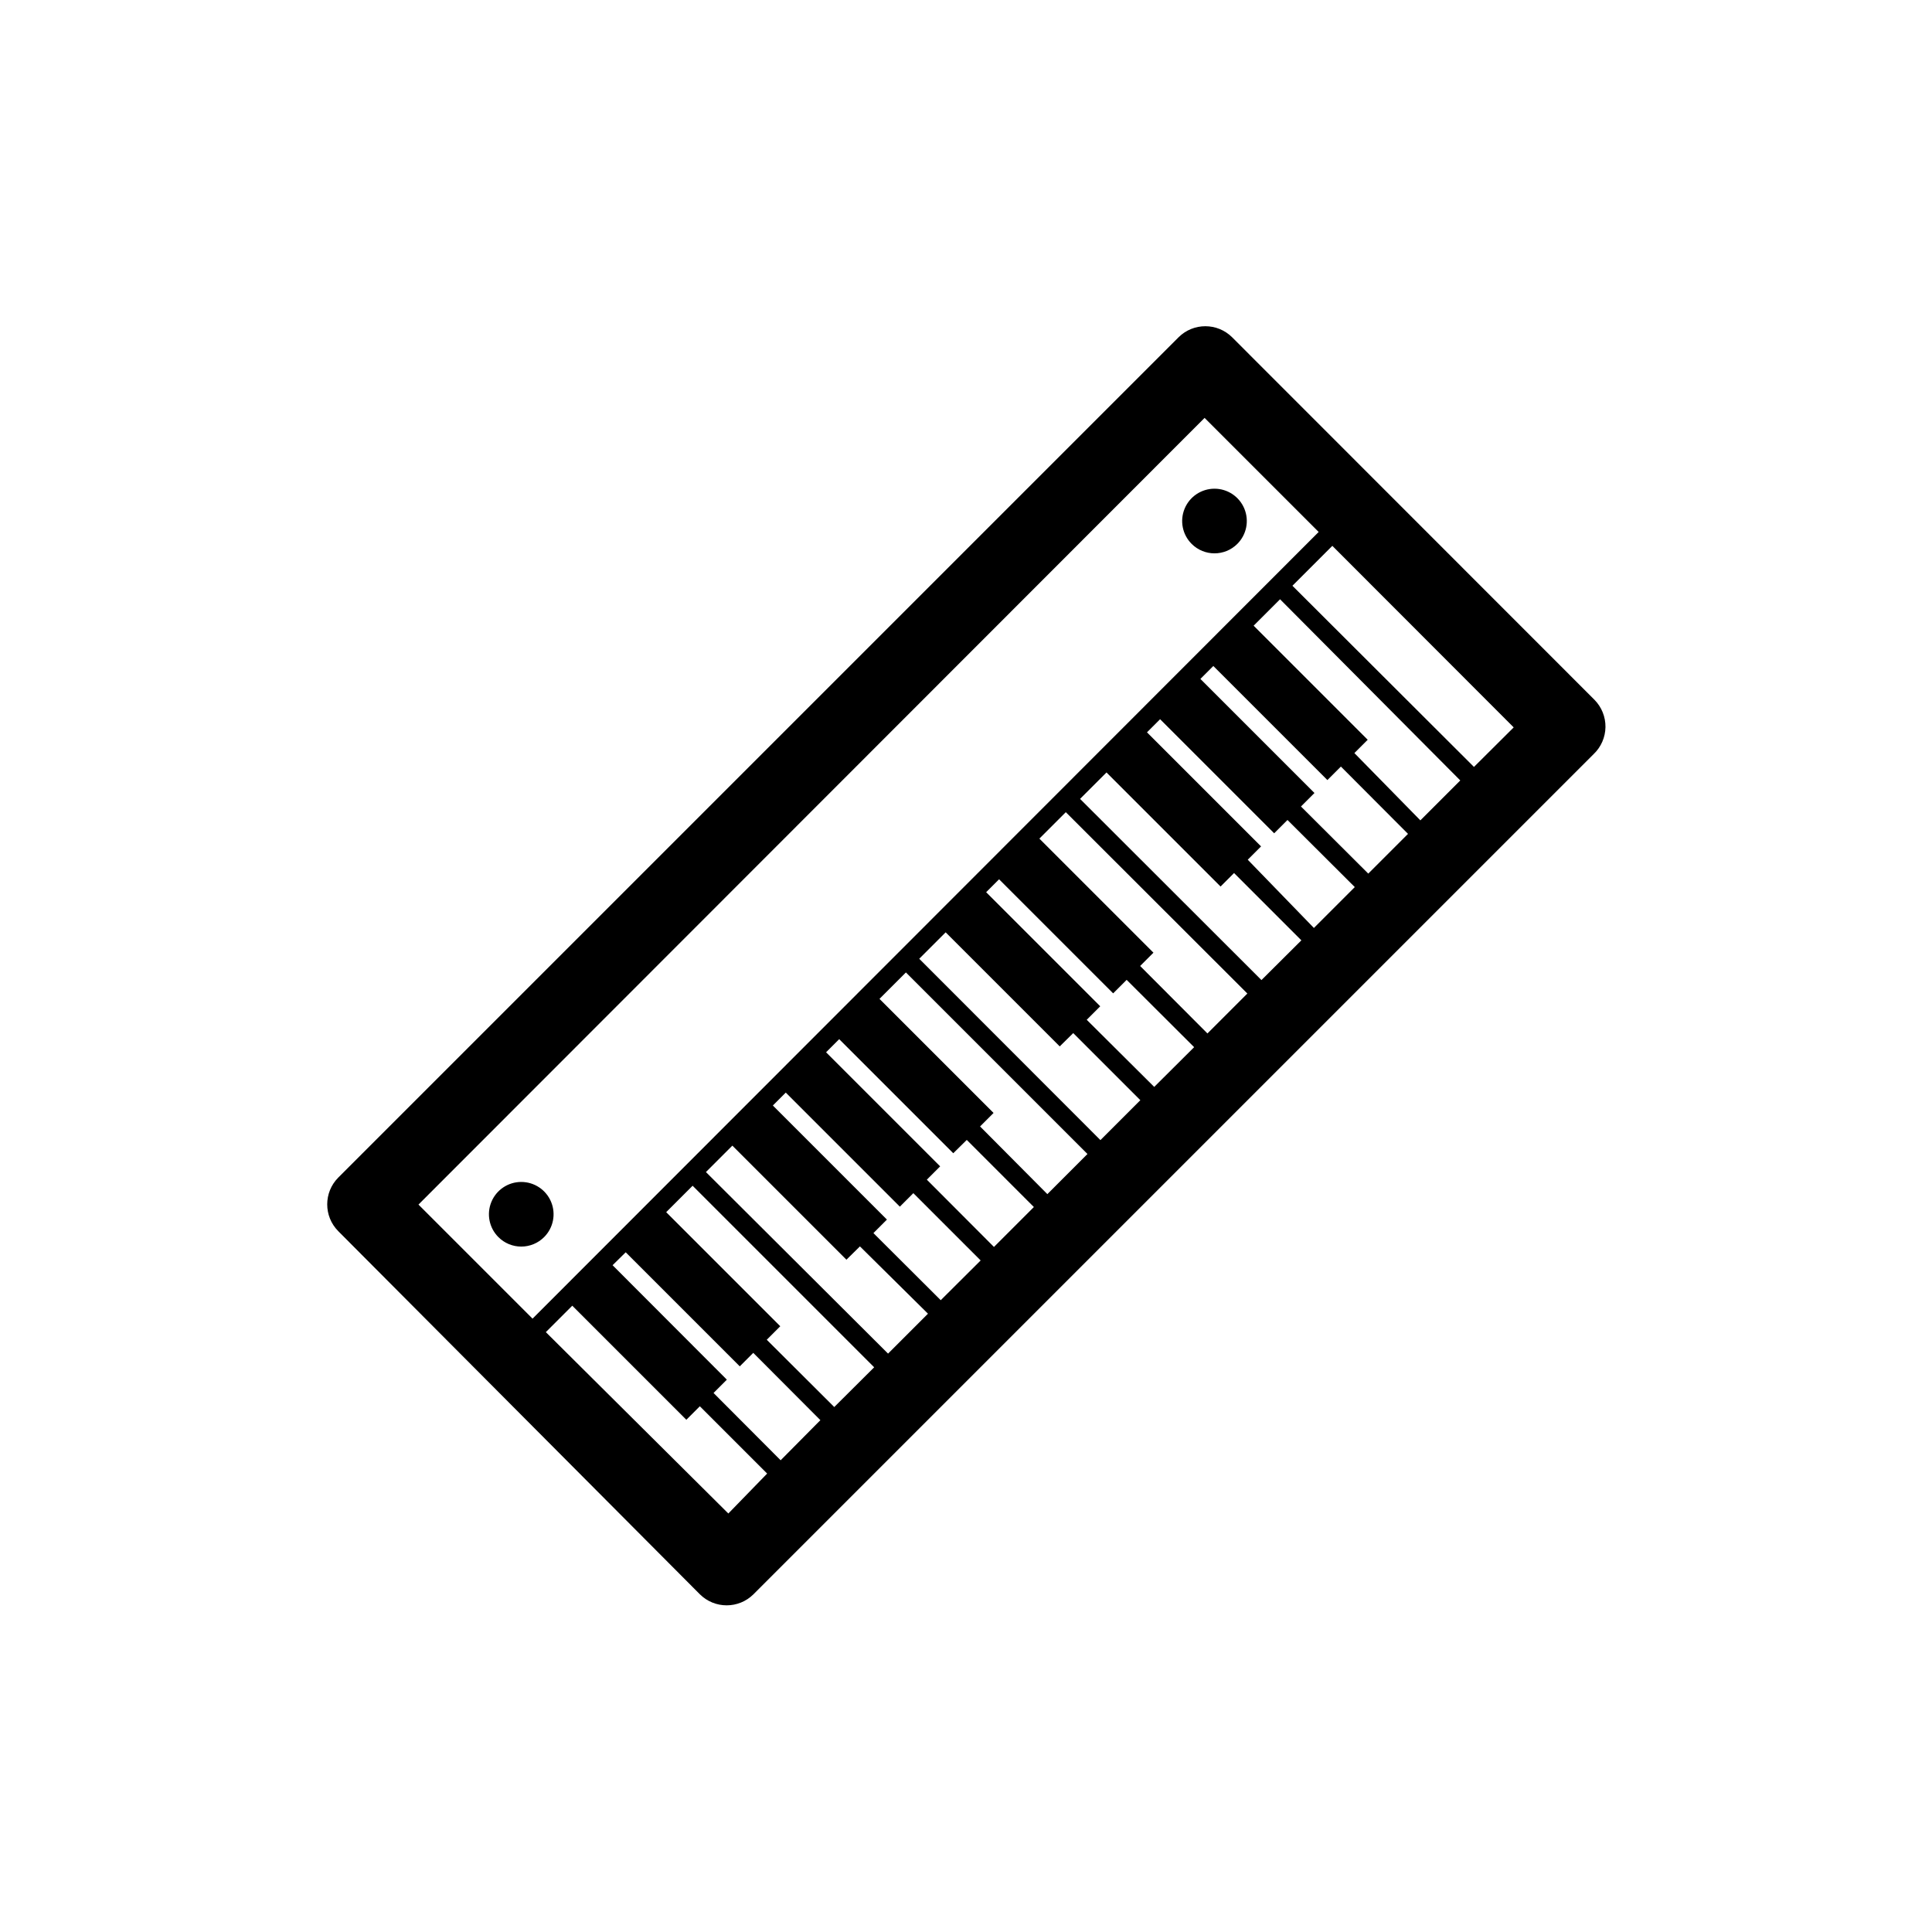
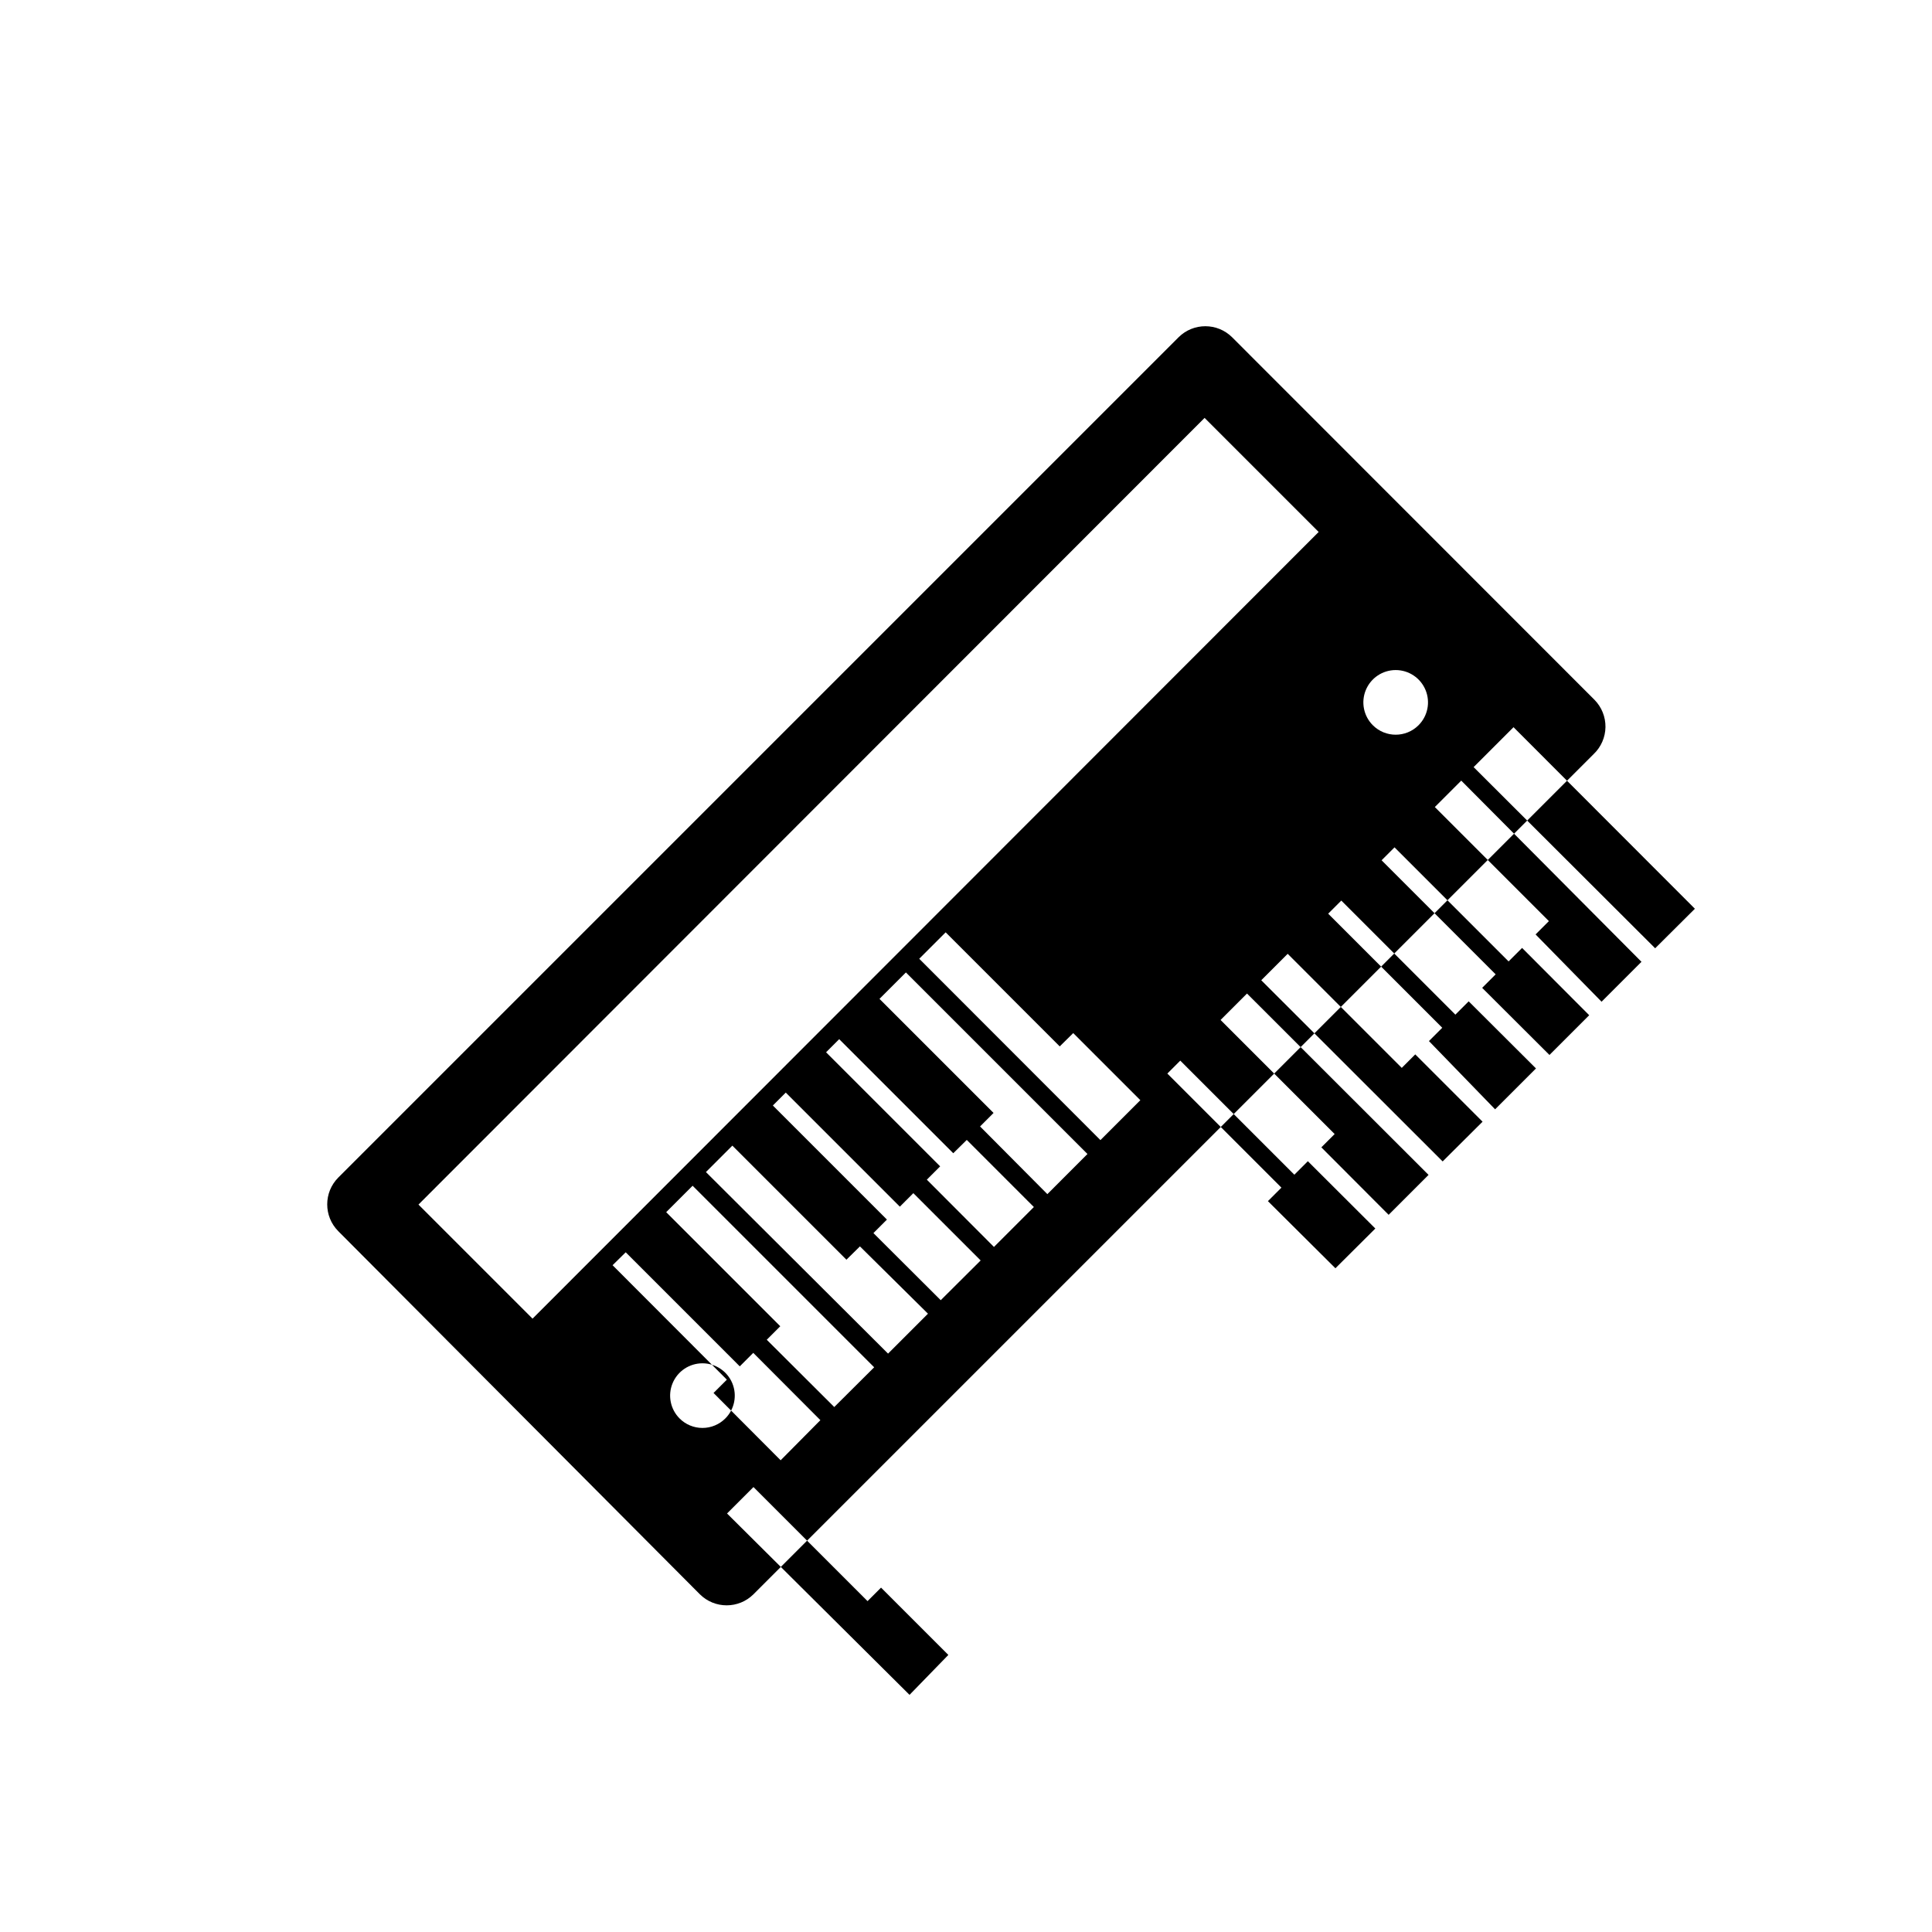
<svg xmlns="http://www.w3.org/2000/svg" fill="#000000" width="800px" height="800px" version="1.1" viewBox="144 144 512 512">
-   <path d="m566.56 329.46-96.027-96.074c-3.93-3.91-10.277-3.91-14.207 0l-222.68 222.68c-3.906 3.93-3.906 10.277 0 14.207l95.824 96.227c3.93 3.906 10.277 3.906 14.207 0l222.68-222.68c1.949-1.867 3.07-4.438 3.109-7.137 0.035-2.699-1.012-5.301-2.906-7.223zm-103.33-74.715 30.23 30.23-208.33 208.48-30.23-30.23zm-156.89 224.55 3.477-3.426 30.23 30.23 3.578-3.578 17.785 17.836-10.531 10.629-17.785-17.836 3.527-3.527zm40.859 19.75 3.578-3.578-30.23-30.23 7.004-7.004 48.113 48.113-10.578 10.531zm-16.121-44.438 7.004-7.004 30.23 30.23 3.578-3.527 18.031 17.836-10.578 10.578zm44.387 16.172 3.578-3.578-30.23-30.23 3.426-3.426 30.23 30.23 3.578-3.578 17.836 17.836-10.578 10.531zm14.156-14.156 3.527-3.527-30.23-30.23 3.477-3.477 30.23 30.23 3.578-3.527 17.785 17.785-10.578 10.578zm14.105-14.105 3.578-3.578-30.23-30.23 7.004-7.004 48.113 48.113-10.629 10.637zm-16.121-44.438 7.004-7.004 30.23 30.23 3.578-3.527 17.785 17.785-10.578 10.578zm44.387 16.172 3.578-3.578-30.23-30.23 3.426-3.426 30.23 30.23 3.578-3.578 17.883 17.84-10.578 10.531zm14.156-14.254 3.527-3.527-30.23-30.23 7.004-7.004 48.113 48.062-10.578 10.578zm-15.922-44.285 7.004-7.004 30.23 30.23 3.578-3.578 17.836 17.836-10.578 10.531zm44.438 16.121 3.527-3.527-30.23-30.23 3.477-3.477 30.23 30.23 3.527-3.527 17.836 17.785-10.836 10.832zm14.105-14.105 3.578-3.578-30.23-30.23 3.426-3.426 30.23 30.23 3.578-3.578 17.785 17.836-10.531 10.531zm14.156-14.156 3.527-3.527-30.23-30.23 7.004-7.004 47.762 48.016-10.578 10.578zm-165.91 201.52-48.363-48.066 7.004-7.004 30.23 30.23 3.578-3.578 17.836 17.836zm197.6-197.85-48.113-48.012 10.578-10.578 48.062 48.113zm-258.55 124.59c-2.441-2.449-3.168-6.133-1.84-9.328 1.328-3.195 4.449-5.277 7.91-5.277 3.461 0 6.582 2.082 7.91 5.277 1.328 3.195 0.602 6.879-1.84 9.328-1.605 1.617-3.793 2.523-6.07 2.523-2.277 0-4.465-0.906-6.07-2.523zm183.74-183.69c-2.457-2.445-3.195-6.133-1.871-9.336 1.324-3.207 4.449-5.297 7.918-5.297 3.465 0 6.59 2.09 7.914 5.297 1.324 3.203 0.586 6.891-1.871 9.336-3.34 3.332-8.746 3.332-12.09 0z" />
+   <path d="m566.56 329.46-96.027-96.074c-3.93-3.91-10.277-3.91-14.207 0l-222.68 222.68c-3.906 3.93-3.906 10.277 0 14.207l95.824 96.227c3.93 3.906 10.277 3.906 14.207 0l222.68-222.68c1.949-1.867 3.07-4.438 3.109-7.137 0.035-2.699-1.012-5.301-2.906-7.223zm-103.33-74.715 30.23 30.23-208.33 208.48-30.23-30.23zm-156.89 224.55 3.477-3.426 30.23 30.23 3.578-3.578 17.785 17.836-10.531 10.629-17.785-17.836 3.527-3.527zm40.859 19.75 3.578-3.578-30.23-30.23 7.004-7.004 48.113 48.113-10.578 10.531zm-16.121-44.438 7.004-7.004 30.23 30.23 3.578-3.527 18.031 17.836-10.578 10.578zm44.387 16.172 3.578-3.578-30.23-30.23 3.426-3.426 30.23 30.23 3.578-3.578 17.836 17.836-10.578 10.531zm14.156-14.156 3.527-3.527-30.23-30.23 3.477-3.477 30.23 30.23 3.578-3.527 17.785 17.785-10.578 10.578zm14.105-14.105 3.578-3.578-30.23-30.23 7.004-7.004 48.113 48.113-10.629 10.637zm-16.121-44.438 7.004-7.004 30.23 30.23 3.578-3.527 17.785 17.785-10.578 10.578m44.387 16.172 3.578-3.578-30.23-30.23 3.426-3.426 30.23 30.23 3.578-3.578 17.883 17.84-10.578 10.531zm14.156-14.254 3.527-3.527-30.23-30.23 7.004-7.004 48.113 48.062-10.578 10.578zm-15.922-44.285 7.004-7.004 30.23 30.23 3.578-3.578 17.836 17.836-10.578 10.531zm44.438 16.121 3.527-3.527-30.23-30.23 3.477-3.477 30.23 30.23 3.527-3.527 17.836 17.785-10.836 10.832zm14.105-14.105 3.578-3.578-30.23-30.23 3.426-3.426 30.23 30.23 3.578-3.578 17.785 17.836-10.531 10.531zm14.156-14.156 3.527-3.527-30.23-30.23 7.004-7.004 47.762 48.016-10.578 10.578zm-165.91 201.52-48.363-48.066 7.004-7.004 30.23 30.23 3.578-3.578 17.836 17.836zm197.6-197.85-48.113-48.012 10.578-10.578 48.062 48.113zm-258.55 124.59c-2.441-2.449-3.168-6.133-1.84-9.328 1.328-3.195 4.449-5.277 7.91-5.277 3.461 0 6.582 2.082 7.91 5.277 1.328 3.195 0.602 6.879-1.84 9.328-1.605 1.617-3.793 2.523-6.07 2.523-2.277 0-4.465-0.906-6.07-2.523zm183.74-183.69c-2.457-2.445-3.195-6.133-1.871-9.336 1.324-3.207 4.449-5.297 7.918-5.297 3.465 0 6.59 2.09 7.914 5.297 1.324 3.203 0.586 6.891-1.871 9.336-3.34 3.332-8.746 3.332-12.09 0z" />
</svg>